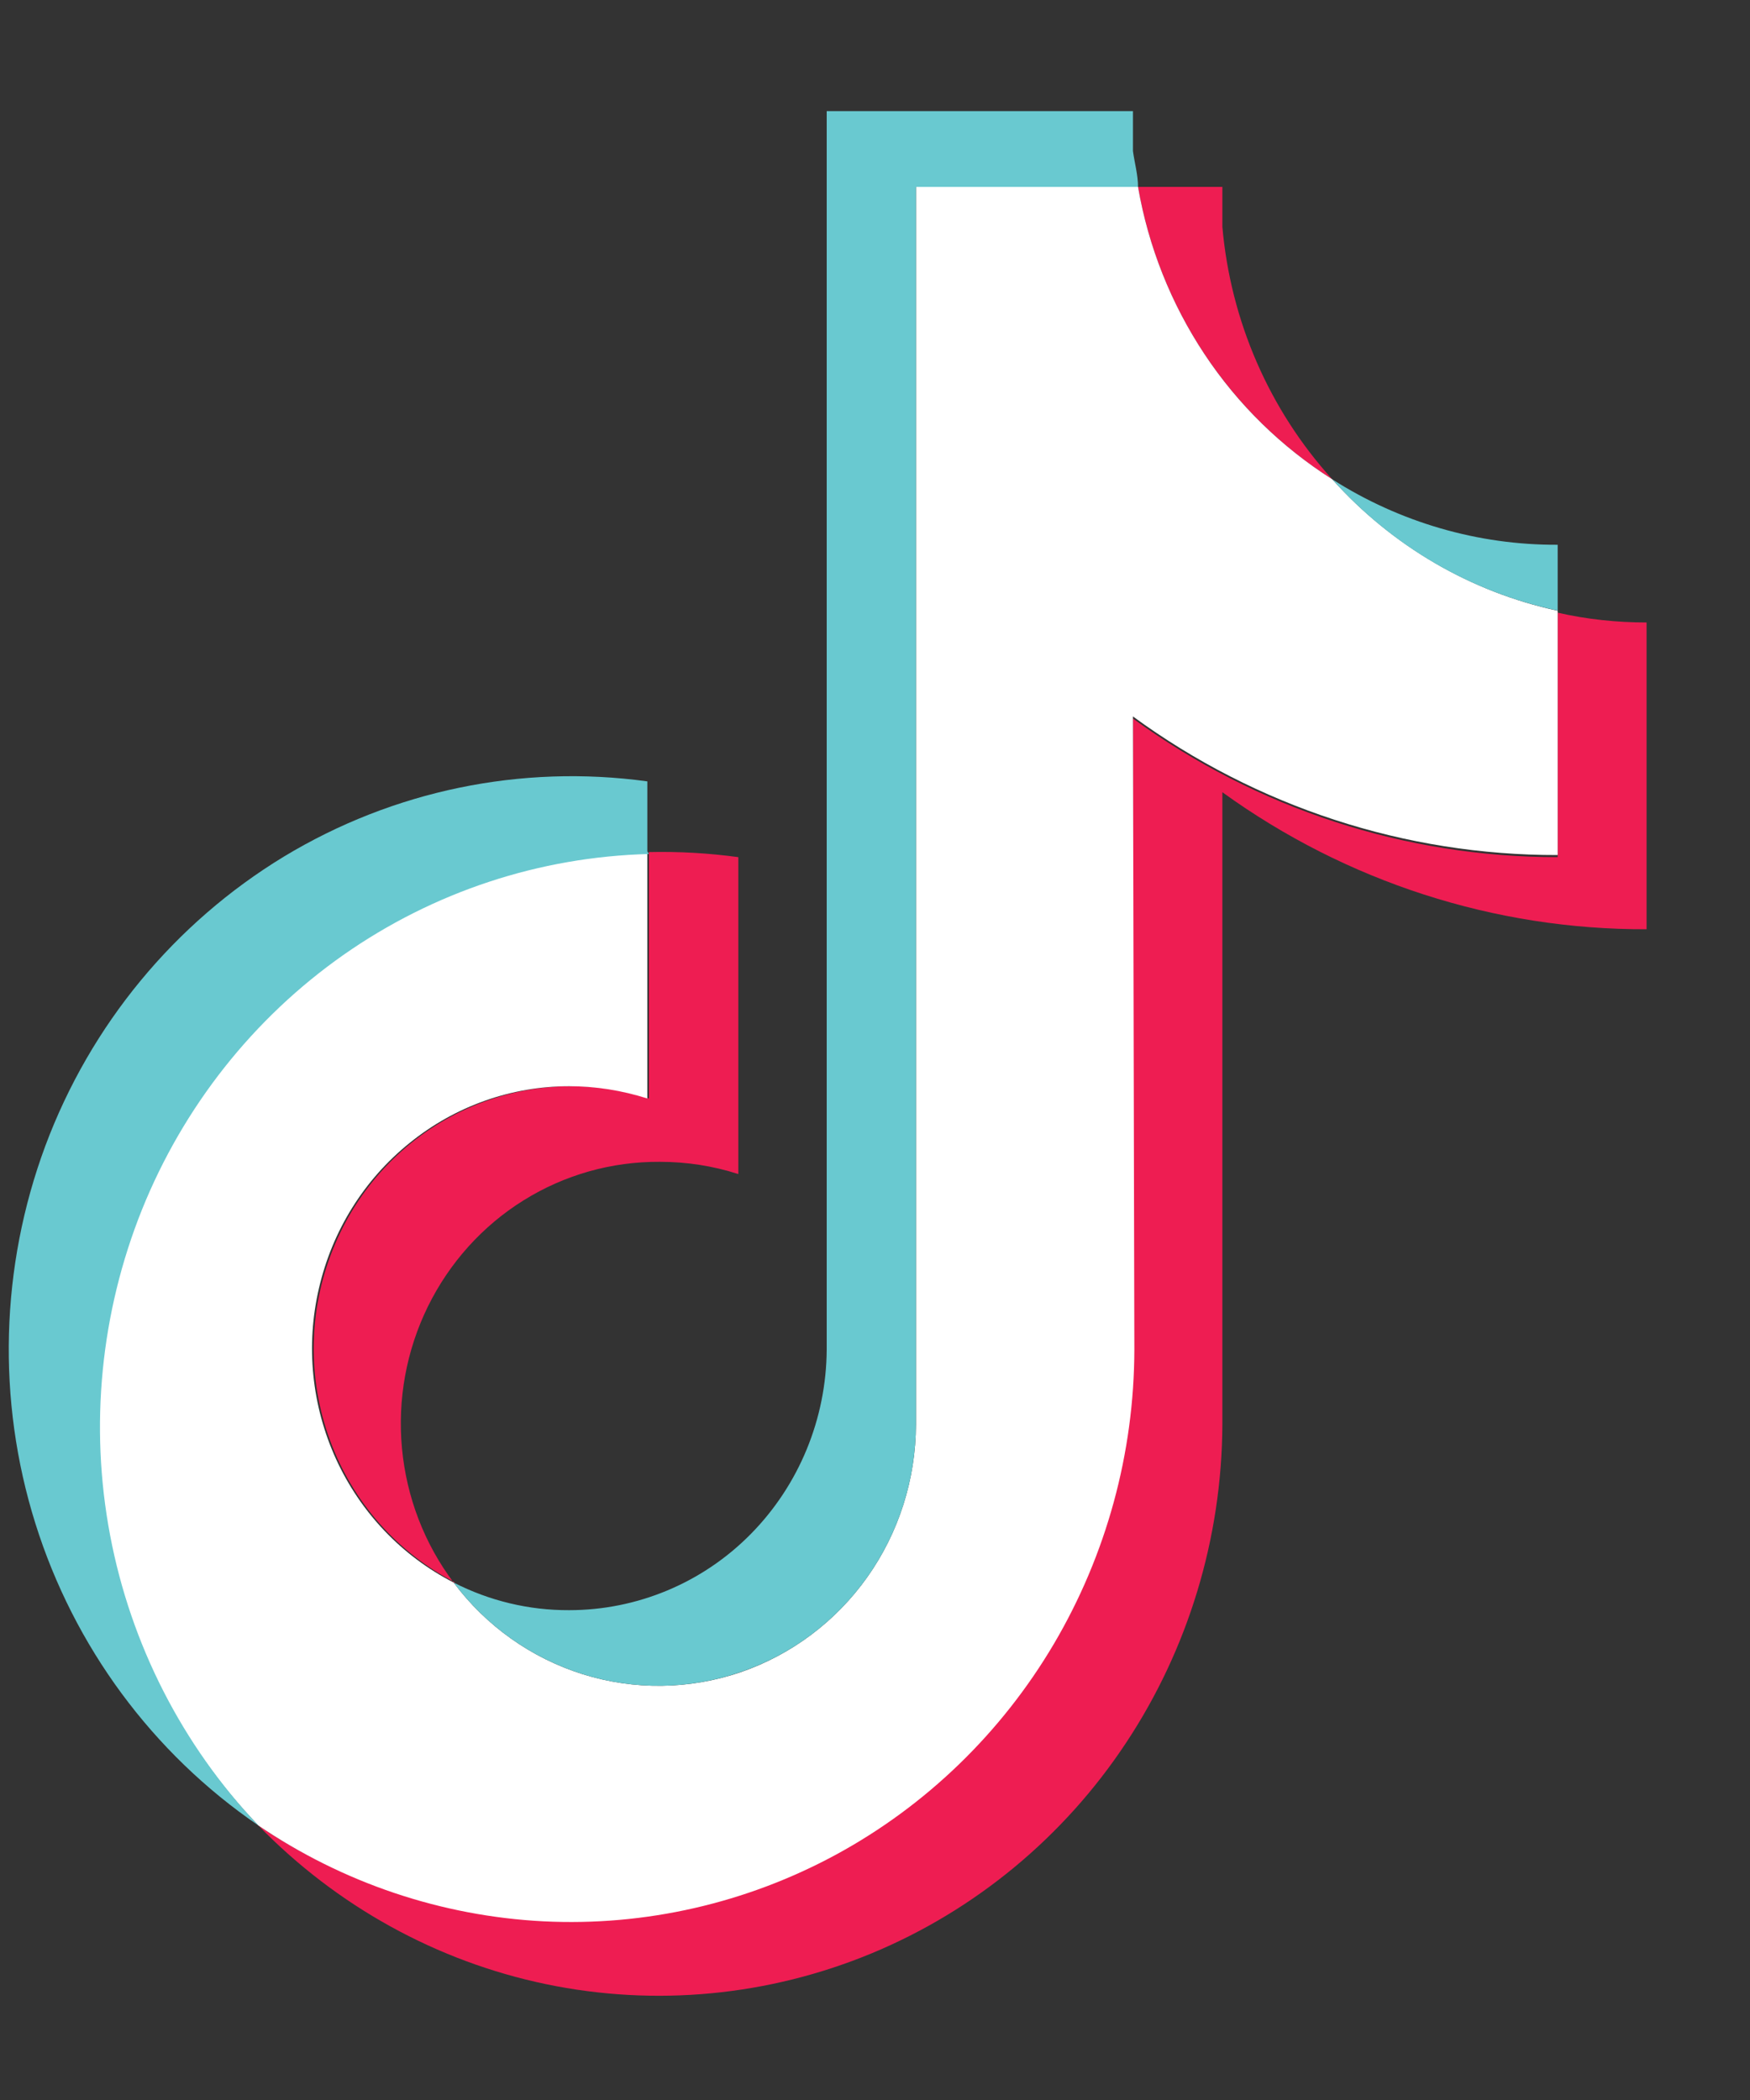
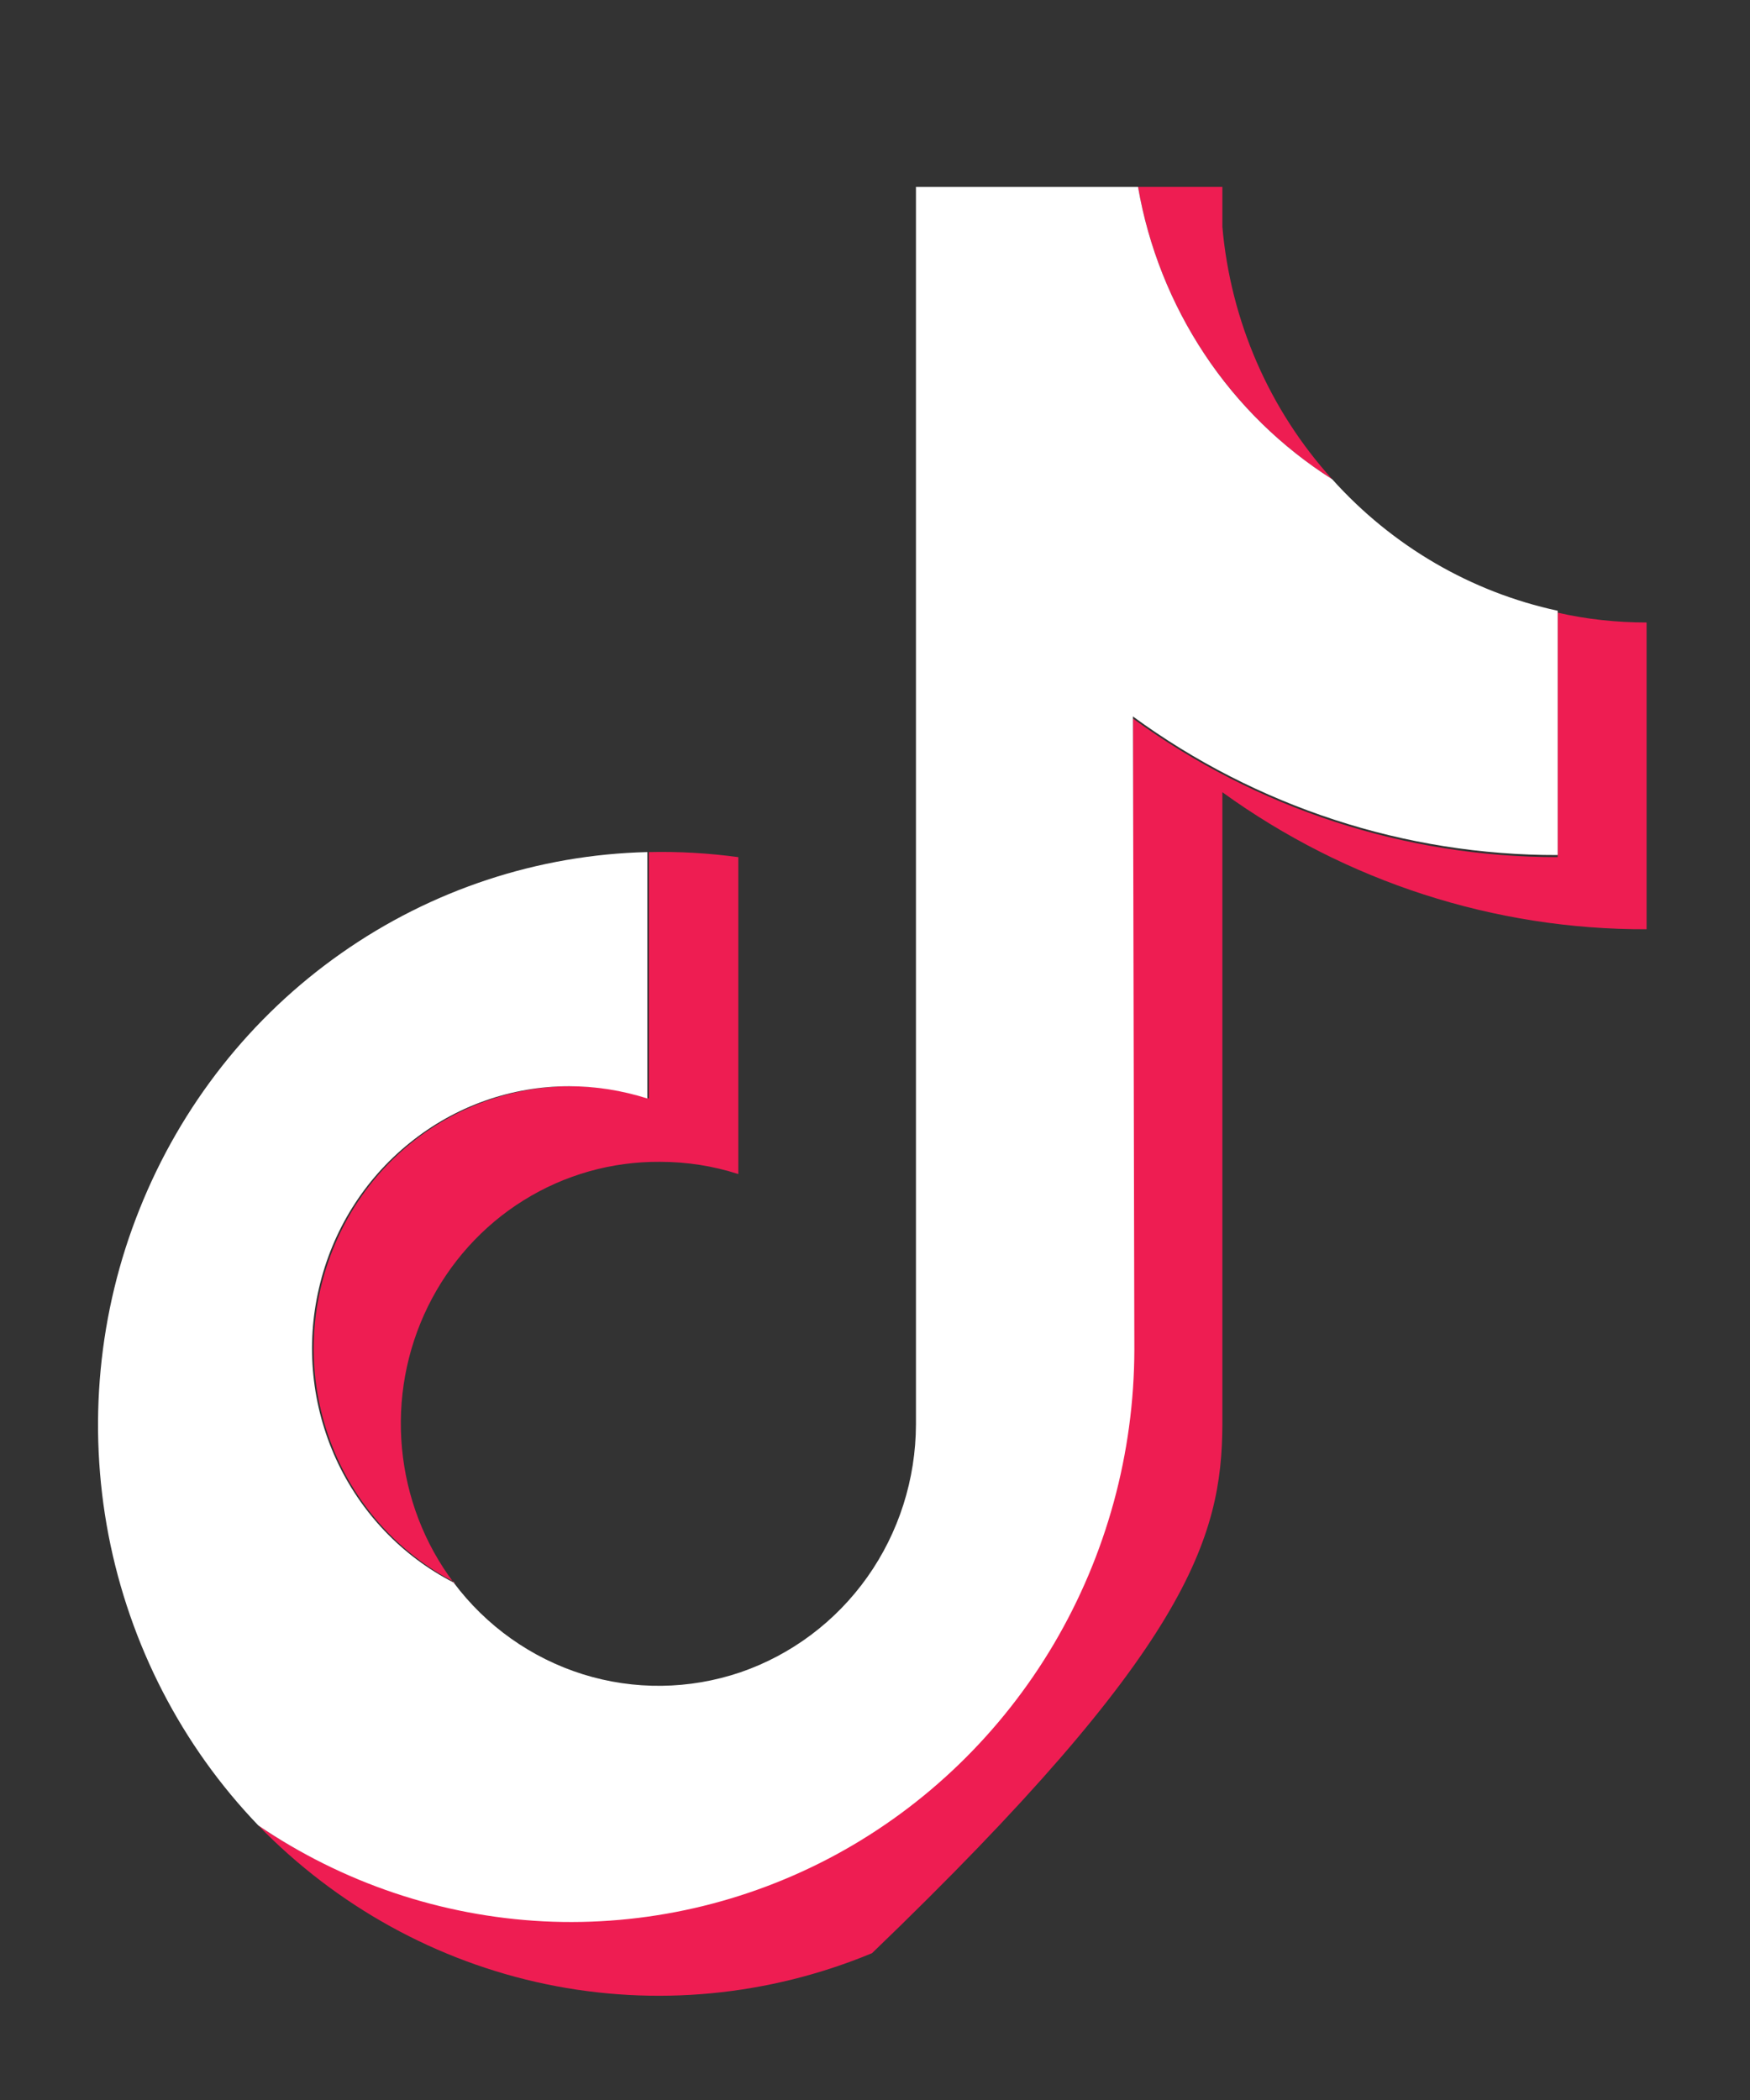
<svg xmlns="http://www.w3.org/2000/svg" width="10" height="12" viewBox="0 0 10 12" fill="none">
  <rect x="0" y="0" width="10" height="12" fill="#333333" stroke="none" />
-   <path fill-rule="evenodd" clip-rule="evenodd" d="M6.985 4.527C7.693 5.039 8.541 5.313 9.409 5.31V3.557C9.238 3.557 9.068 3.539 8.901 3.501V4.898C8.031 4.899 7.182 4.622 6.474 4.106V7.711C6.472 8.303 6.313 8.882 6.013 9.389C5.713 9.896 5.285 10.311 4.772 10.59C4.26 10.868 3.683 11.001 3.103 10.973C2.522 10.945 1.96 10.758 1.476 10.431C1.924 10.892 2.496 11.208 3.12 11.338C3.745 11.468 4.393 11.406 4.983 11.161C5.572 10.916 6.078 10.498 6.434 9.96C6.79 9.423 6.982 8.789 6.985 8.14V4.527ZM7.613 2.739C7.253 2.342 7.032 1.834 6.985 1.296V1.068H6.503C6.562 1.41 6.692 1.736 6.883 2.024C7.075 2.312 7.323 2.555 7.613 2.739ZM2.592 9.043C2.425 8.821 2.323 8.555 2.297 8.276C2.271 7.997 2.322 7.717 2.445 7.466C2.568 7.216 2.757 7.005 2.992 6.859C3.226 6.713 3.496 6.637 3.771 6.639C3.923 6.639 4.074 6.662 4.219 6.709V4.898C4.05 4.875 3.879 4.865 3.708 4.869V6.277C3.356 6.163 2.974 6.189 2.639 6.349C2.304 6.509 2.041 6.791 1.902 7.14C1.762 7.489 1.756 7.878 1.886 8.231C2.015 8.583 2.271 8.873 2.601 9.043H2.592Z" fill="#EE1D52" />
+   <path fill-rule="evenodd" clip-rule="evenodd" d="M6.985 4.527C7.693 5.039 8.541 5.313 9.409 5.31V3.557C9.238 3.557 9.068 3.539 8.901 3.501V4.898C8.031 4.899 7.182 4.622 6.474 4.106V7.711C6.472 8.303 6.313 8.882 6.013 9.389C5.713 9.896 5.285 10.311 4.772 10.59C4.26 10.868 3.683 11.001 3.103 10.973C2.522 10.945 1.96 10.758 1.476 10.431C1.924 10.892 2.496 11.208 3.12 11.338C3.745 11.468 4.393 11.406 4.983 11.161C6.79 9.423 6.982 8.789 6.985 8.14V4.527ZM7.613 2.739C7.253 2.342 7.032 1.834 6.985 1.296V1.068H6.503C6.562 1.41 6.692 1.736 6.883 2.024C7.075 2.312 7.323 2.555 7.613 2.739ZM2.592 9.043C2.425 8.821 2.323 8.555 2.297 8.276C2.271 7.997 2.322 7.717 2.445 7.466C2.568 7.216 2.757 7.005 2.992 6.859C3.226 6.713 3.496 6.637 3.771 6.639C3.923 6.639 4.074 6.662 4.219 6.709V4.898C4.05 4.875 3.879 4.865 3.708 4.869V6.277C3.356 6.163 2.974 6.189 2.639 6.349C2.304 6.509 2.041 6.791 1.902 7.14C1.762 7.489 1.756 7.878 1.886 8.231C2.015 8.583 2.271 8.873 2.601 9.043H2.592Z" fill="#EE1D52" />
  <path fill-rule="evenodd" clip-rule="evenodd" d="M6.474 4.094C7.181 4.611 8.031 4.888 8.901 4.886V3.49C8.405 3.383 7.955 3.12 7.613 2.739C7.323 2.555 7.074 2.312 6.883 2.024C6.692 1.736 6.562 1.41 6.503 1.068H5.234V8.14C5.233 8.453 5.136 8.758 4.956 9.012C4.776 9.266 4.522 9.456 4.231 9.556C3.939 9.655 3.624 9.659 3.33 9.567C3.037 9.475 2.778 9.292 2.592 9.043C2.296 8.891 2.06 8.643 1.92 8.337C1.781 8.032 1.746 7.688 1.823 7.36C1.899 7.032 2.081 6.74 2.341 6.531C2.6 6.321 2.921 6.207 3.252 6.207C3.404 6.207 3.554 6.231 3.699 6.277V4.869C3.073 4.884 2.465 5.085 1.95 5.447C1.434 5.809 1.034 6.317 0.798 6.908C0.561 7.498 0.5 8.147 0.62 8.772C0.741 9.398 1.038 9.975 1.476 10.431C1.96 10.76 2.523 10.949 3.105 10.979C3.686 11.008 4.265 10.876 4.779 10.597C5.292 10.318 5.722 9.902 6.022 9.394C6.322 8.885 6.481 8.304 6.482 7.711L6.474 4.094Z" fill="white" />
-   <path fill-rule="evenodd" clip-rule="evenodd" d="M8.901 3.489V3.113C8.446 3.115 7.999 2.985 7.613 2.739C7.954 3.121 8.405 3.384 8.901 3.489ZM6.503 1.068C6.503 1 6.483 0.93 6.474 0.863V0.635H4.724V7.711C4.722 8.107 4.566 8.486 4.29 8.766C4.015 9.045 3.641 9.201 3.252 9.201C3.023 9.202 2.797 9.148 2.592 9.043C2.778 9.292 3.037 9.475 3.331 9.567C3.624 9.659 3.939 9.655 4.231 9.555C4.522 9.456 4.776 9.266 4.956 9.012C5.136 8.758 5.233 8.453 5.234 8.14V1.068H6.503ZM3.699 4.865V4.465C2.979 4.366 2.247 4.517 1.622 4.895C0.998 5.274 0.517 5.856 0.259 6.548C0.002 7.24 -0.019 8 0.202 8.705C0.423 9.41 0.872 10.018 1.476 10.431C1.042 9.973 0.747 9.397 0.629 8.772C0.511 8.148 0.575 7.502 0.811 6.913C1.048 6.324 1.448 5.818 1.962 5.457C2.477 5.096 3.083 4.896 3.708 4.88L3.699 4.865Z" fill="#69C9D0" />
</svg>